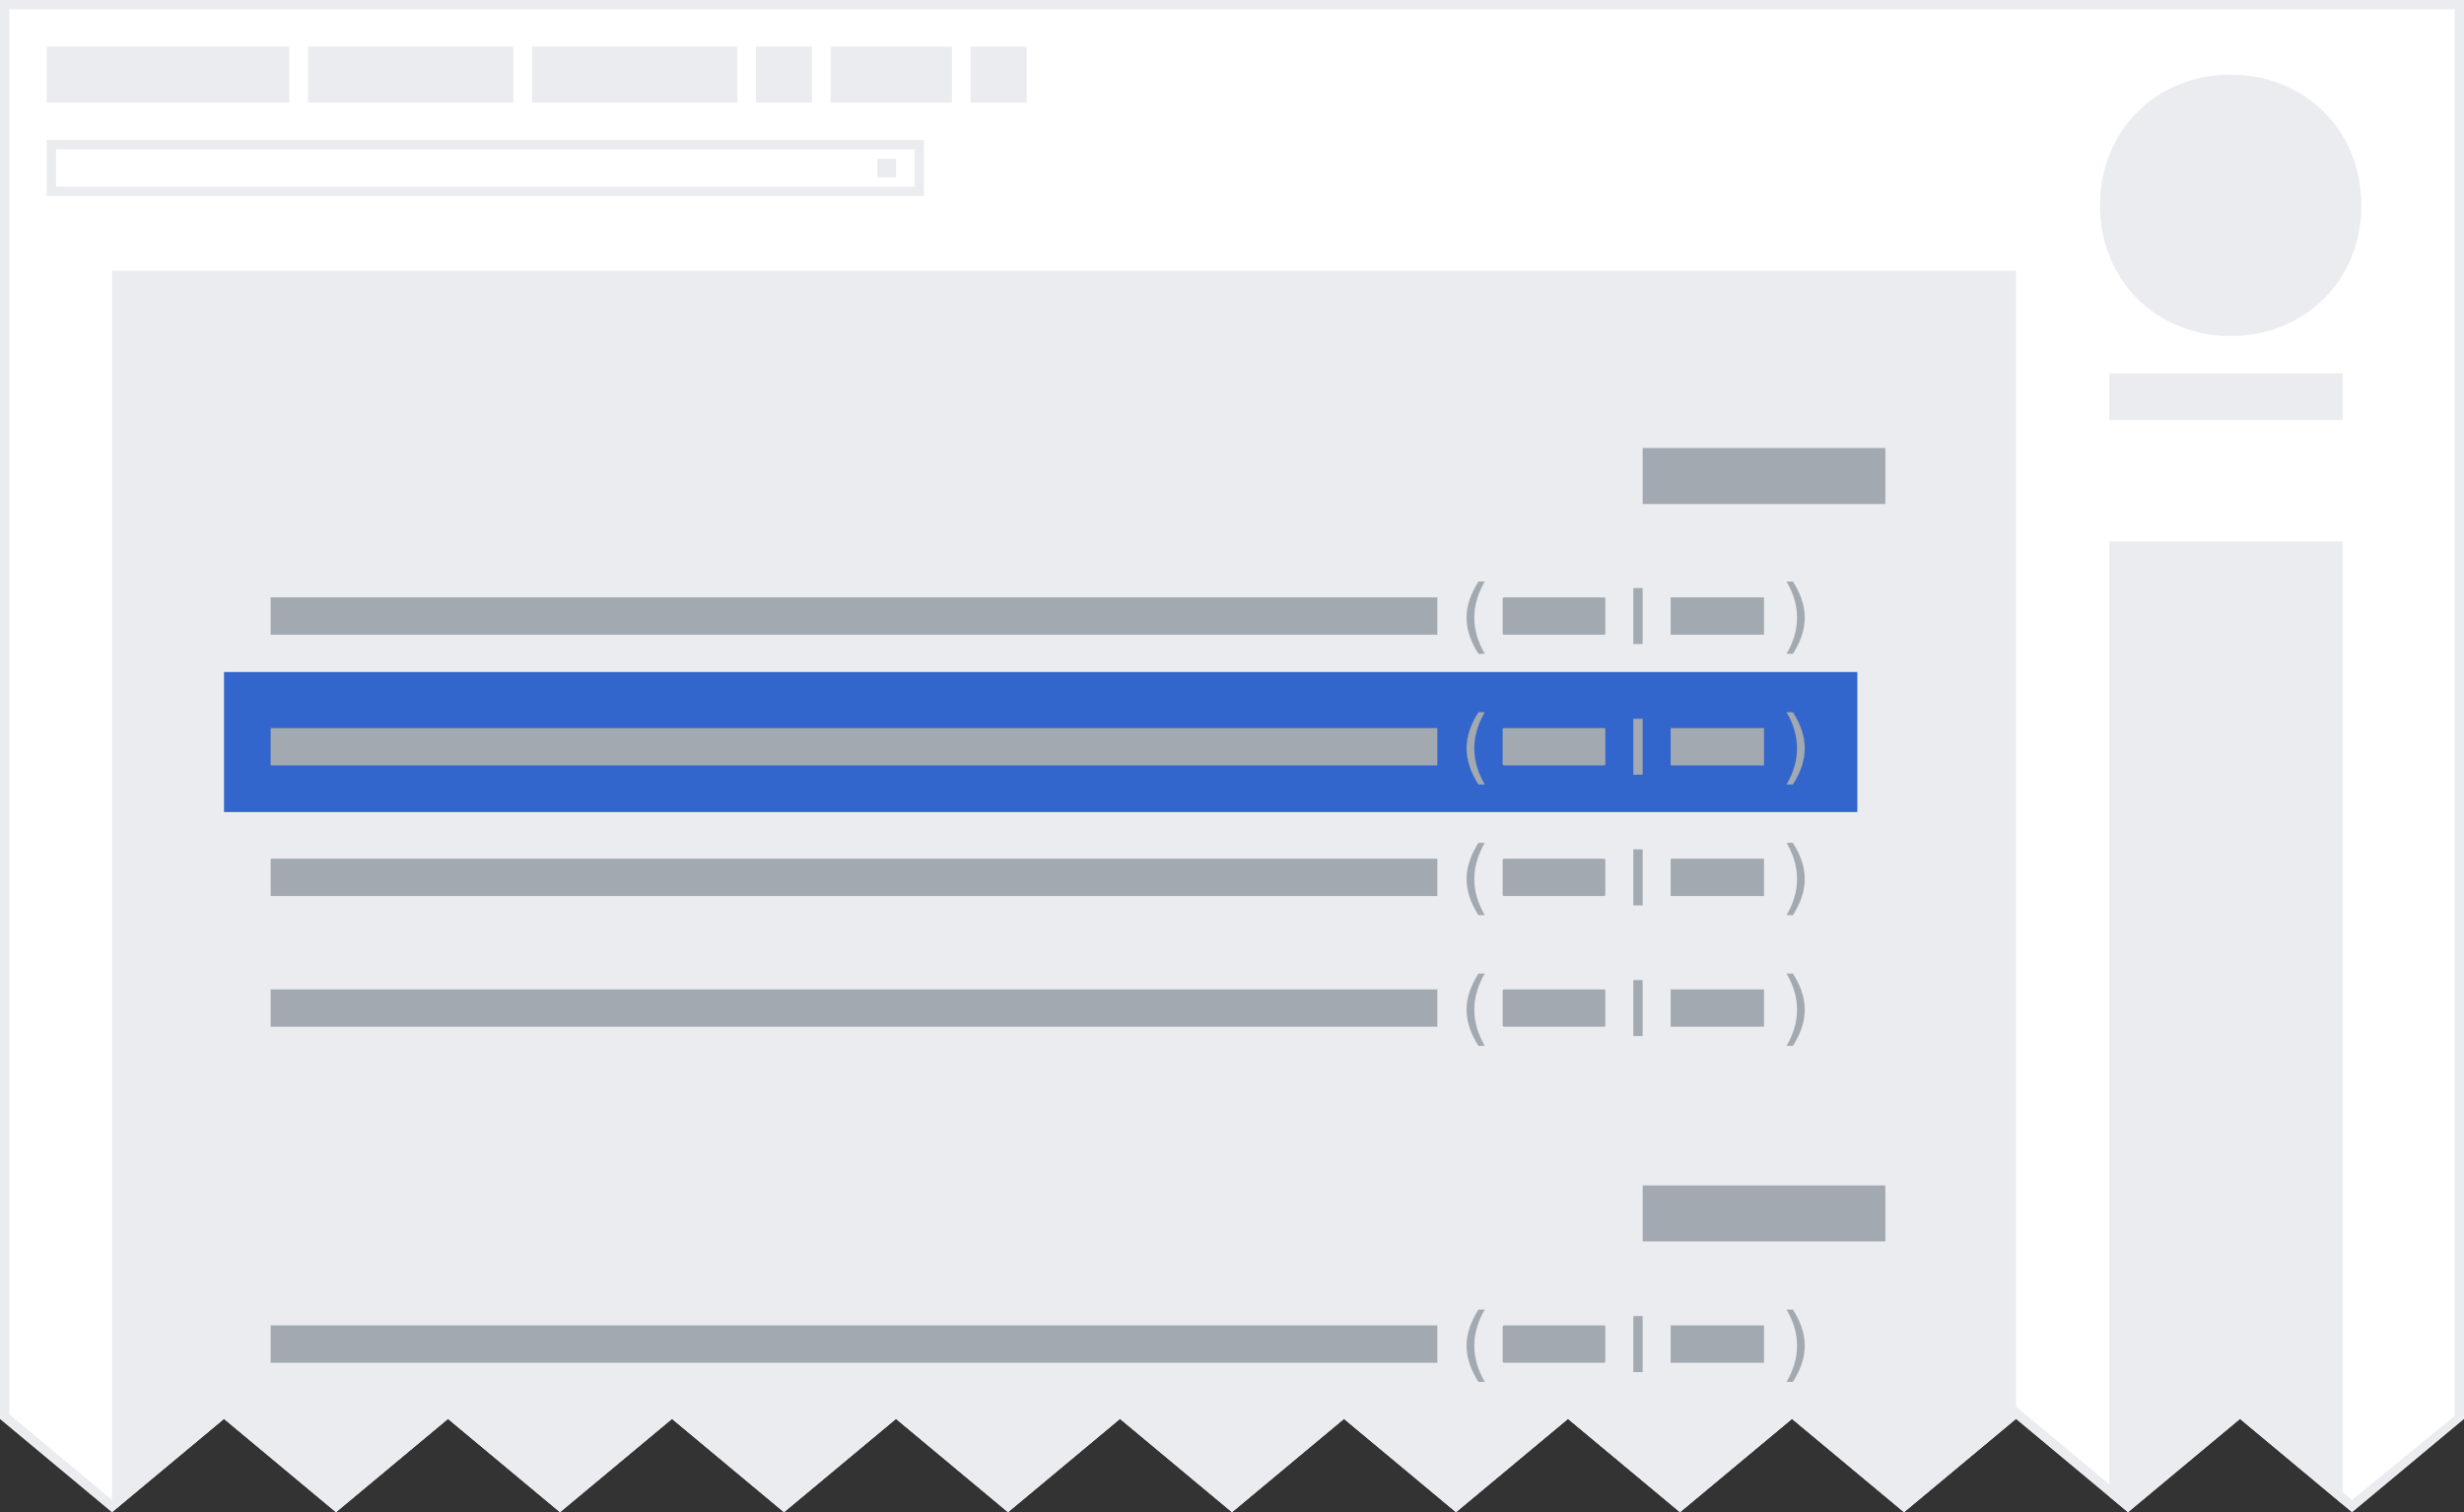
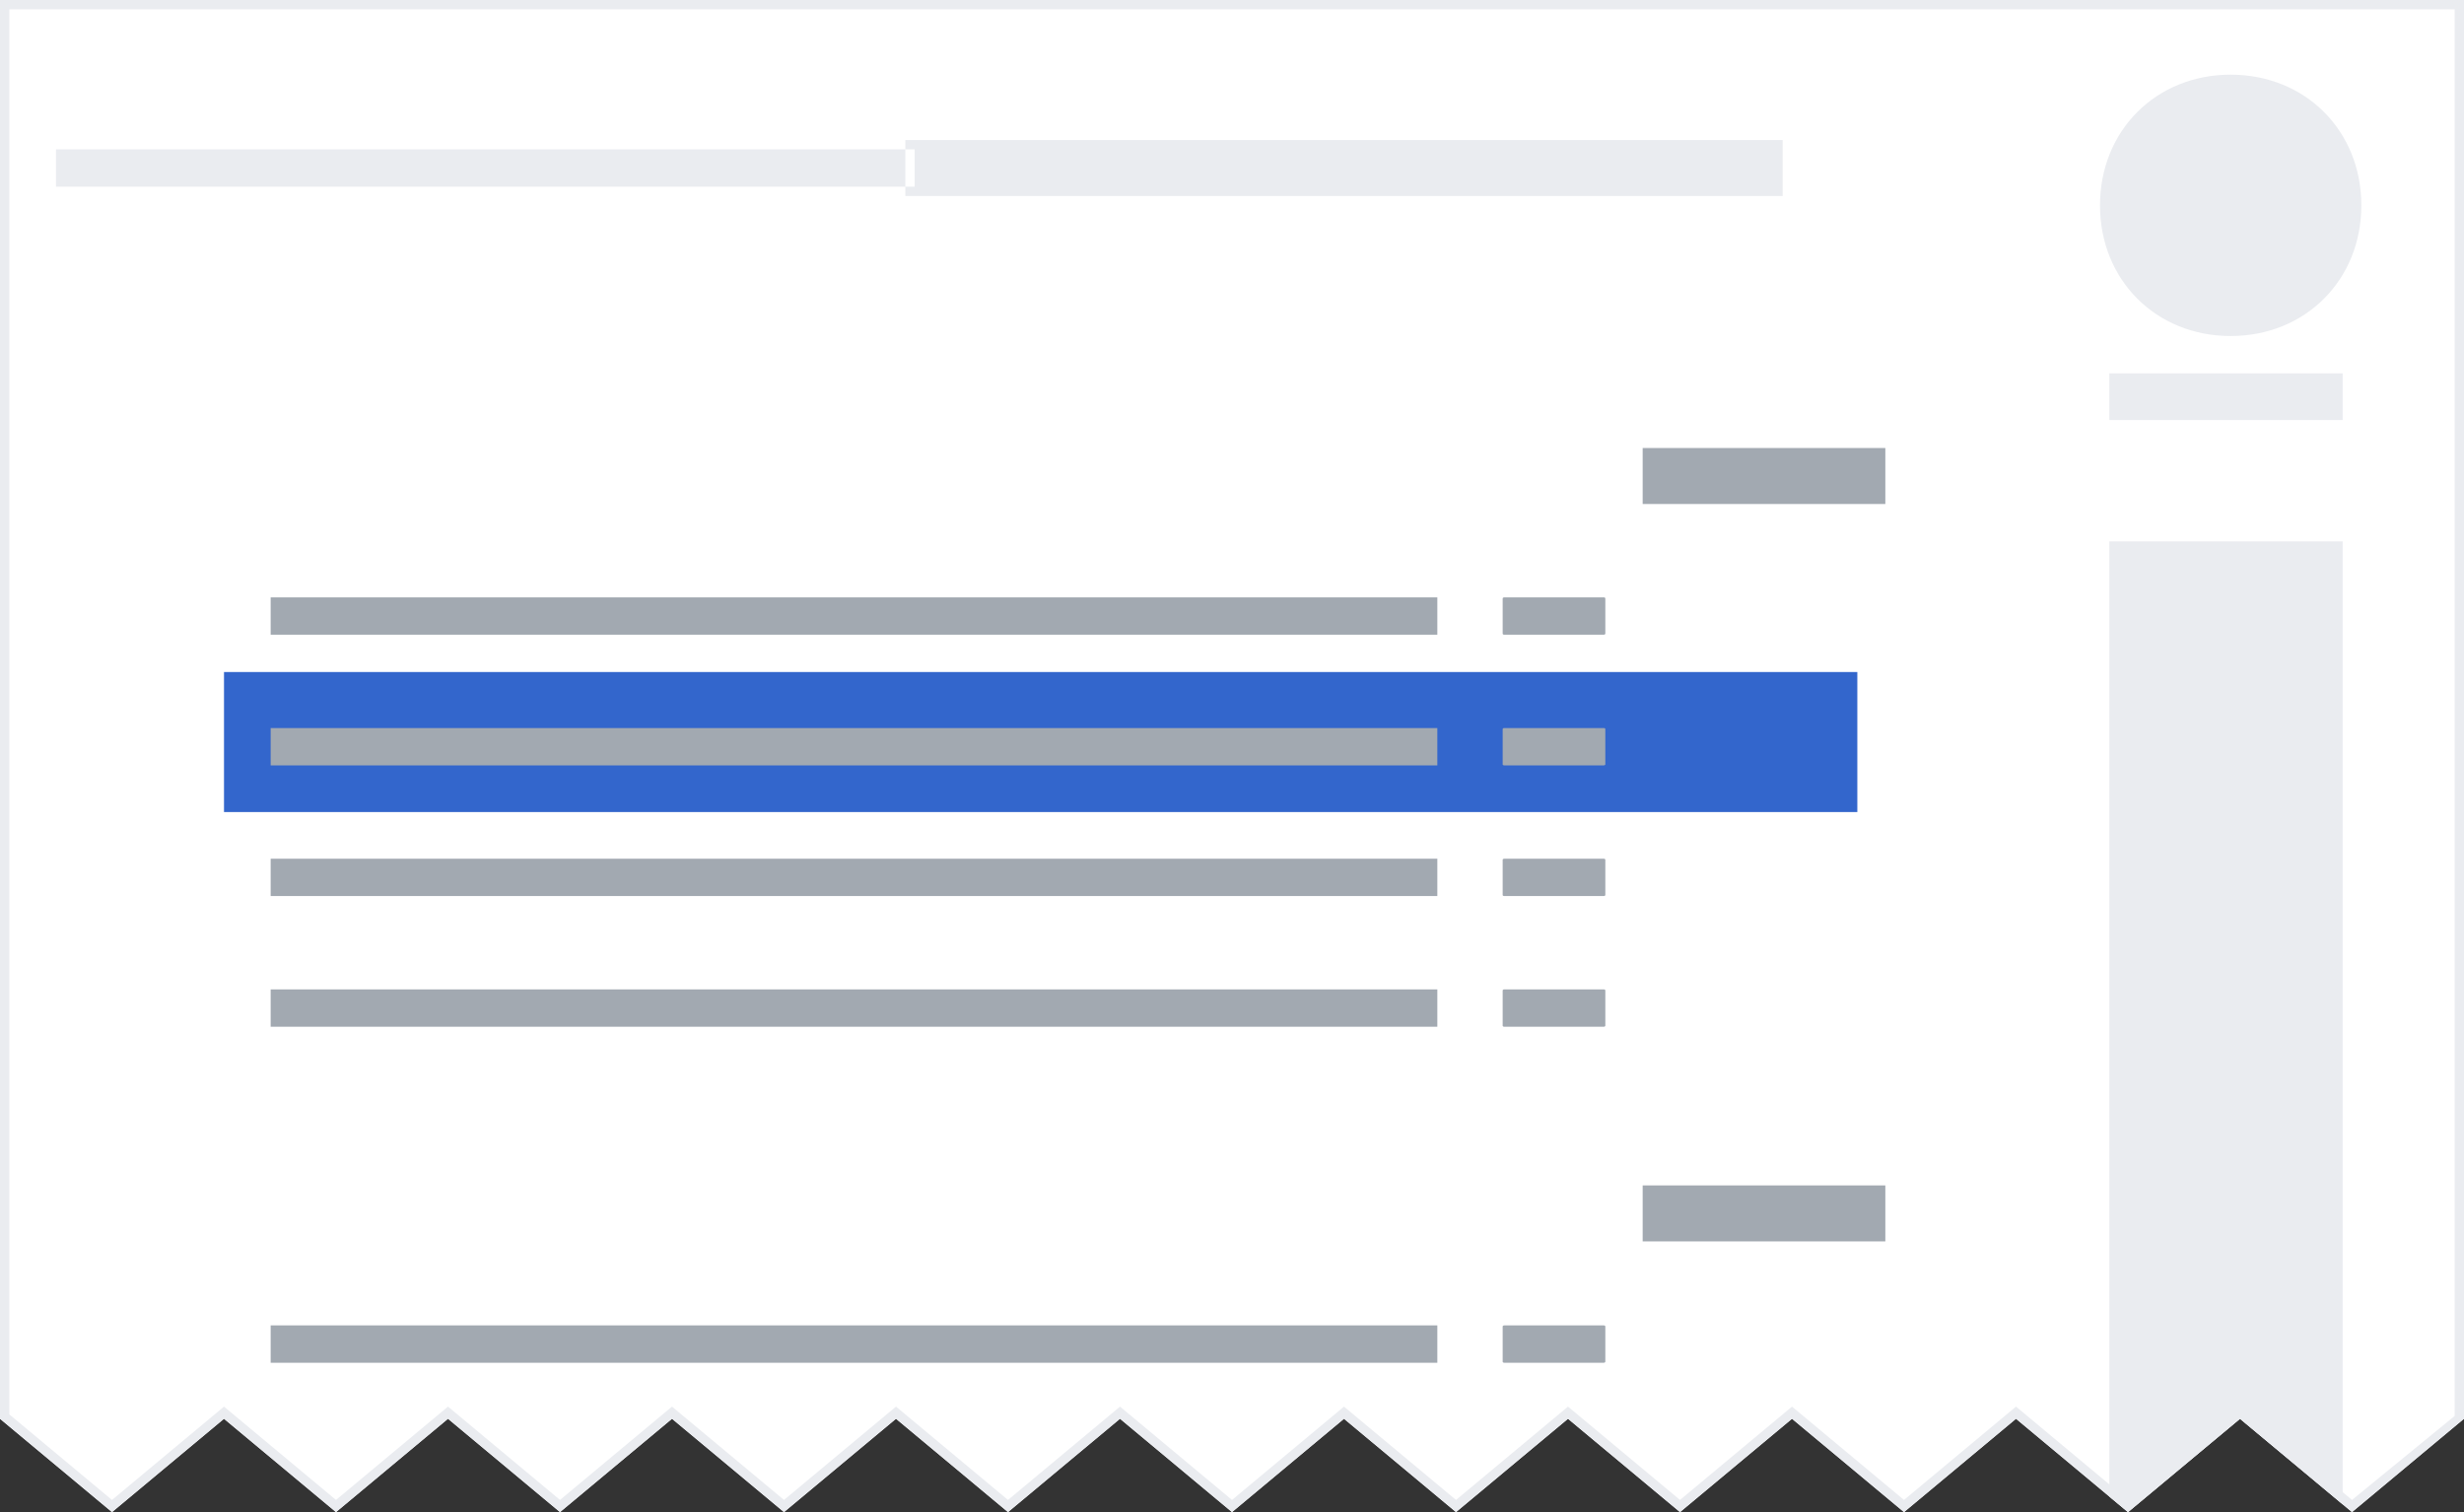
<svg xmlns="http://www.w3.org/2000/svg" xmlns:xlink="http://www.w3.org/1999/xlink" width="264" height="162" viewBox="0 0 264 162">
  <rect x="0" y="0" width="264" height="162" fill="#333333" stroke="none" />
  <defs>
    <clipPath id="jagged-edge">
      <path d="M0 0v152l12 10 12-10 12 10 12-10 12 10 12-10 12 10 12-10 12 10 12-10 12 10 12-10 12 10 12-10 12 10 12-10 12 10 12-10 12 10 12-10 12 10 12-10V0z" />
    </clipPath>
  </defs>
  <g fill="#eaecf0" clip-path="url(#jagged-edge)" transform="matrix(-1 0 0 1 264 0)">
    <path id="background" fill="#fff" d="M0 0h264v162H0" />
    <path id="logo" d="M11 22c0-8 6-14 14-14s14 6 14 14-6 14-14 14-14-6-14-14m27 23v-5H13v5h25" />
    <path id="sidebar" d="M38 163V58H13v106h25" />
-     <path id="personal-tools" d="M233 5h26v6h-26V5zm-24 0h22v6h-22zm-24 0h22v6h-22zm-23 0h13v6h-13zm15 0h6v6h-6zm-23 0h6v6h-6z" />
    <g id="search">
-       <path id="input" d="M258 16v4h-92v-4h92m1-1h-94v6h94v-6z" />
+       <path id="input" d="M258 16v4h-92v-4m1-1h-94v6h94v-6z" />
      <path id="icon" d="M168 17h2v2h-2z" />
    </g>
-     <path id="article" d="M252 162V29H48v133z" />
    <path id="border" d="M0 0v162h264V0zm1 1h262v150.533l-11 9.166-12-10-12 10-12-10-12 10-12-10-12 10-12-10-12 10-12-10-12 10-12-10-12 10-12-10-12 10-12-10-12 10-12-10-12 10-12-10-12 10-11-9z" />
    <path fill="#36c" d="M65 72h175v15H65z" />
    <path fill="#a2a9b1" d="M62 48h26v6H62z" />
    <g id="g" fill="#a2a9b1">
-       <path d="M72.582 62.304q-.57.976-.845 1.932-.276.955-.276 1.936 0 .98.278 1.945.28.96.845 1.932h-.68q-.636-1-.954-1.964-.316-.964-.316-1.915 0-.946.315-1.905.313-.96.954-1.962h.68zm32.336 0h.68q.636 1.002.95 1.962.32.96.32 1.906 0 .95-.32 1.915-.314.964-.95 1.962h-.68q.565-.974.84-1.934.28-.964.28-1.945 0-.98-.28-1.935-.275-.956-.84-1.932zM88 63h1v6h-1zm-13 1h10v4H75z" />
      <rect width="11" height="4" x="92" y="64" fill-rule="evenodd" overflow="visible" ry=".107" rx=".166" style="isolation:auto;mix-blend-mode:normal" color="#000" stroke-linecap="round" stroke-linejoin="round" />
      <path d="M110 64h125v4H110z" />
    </g>
    <path fill="#a2a9b1" d="M62 127h26v6H62z" />
    <use width="100%" height="100%" xlink:href="#g" transform="translate(0 28)" />
    <use width="100%" height="100%" xlink:href="#g" transform="translate(0 42)" />
    <use width="100%" height="100%" fill="#fff" xlink:href="#g" transform="translate(0 14)" />
    <use width="100%" height="100%" xlink:href="#g" transform="translate(0 78)" />
  </g>
</svg>